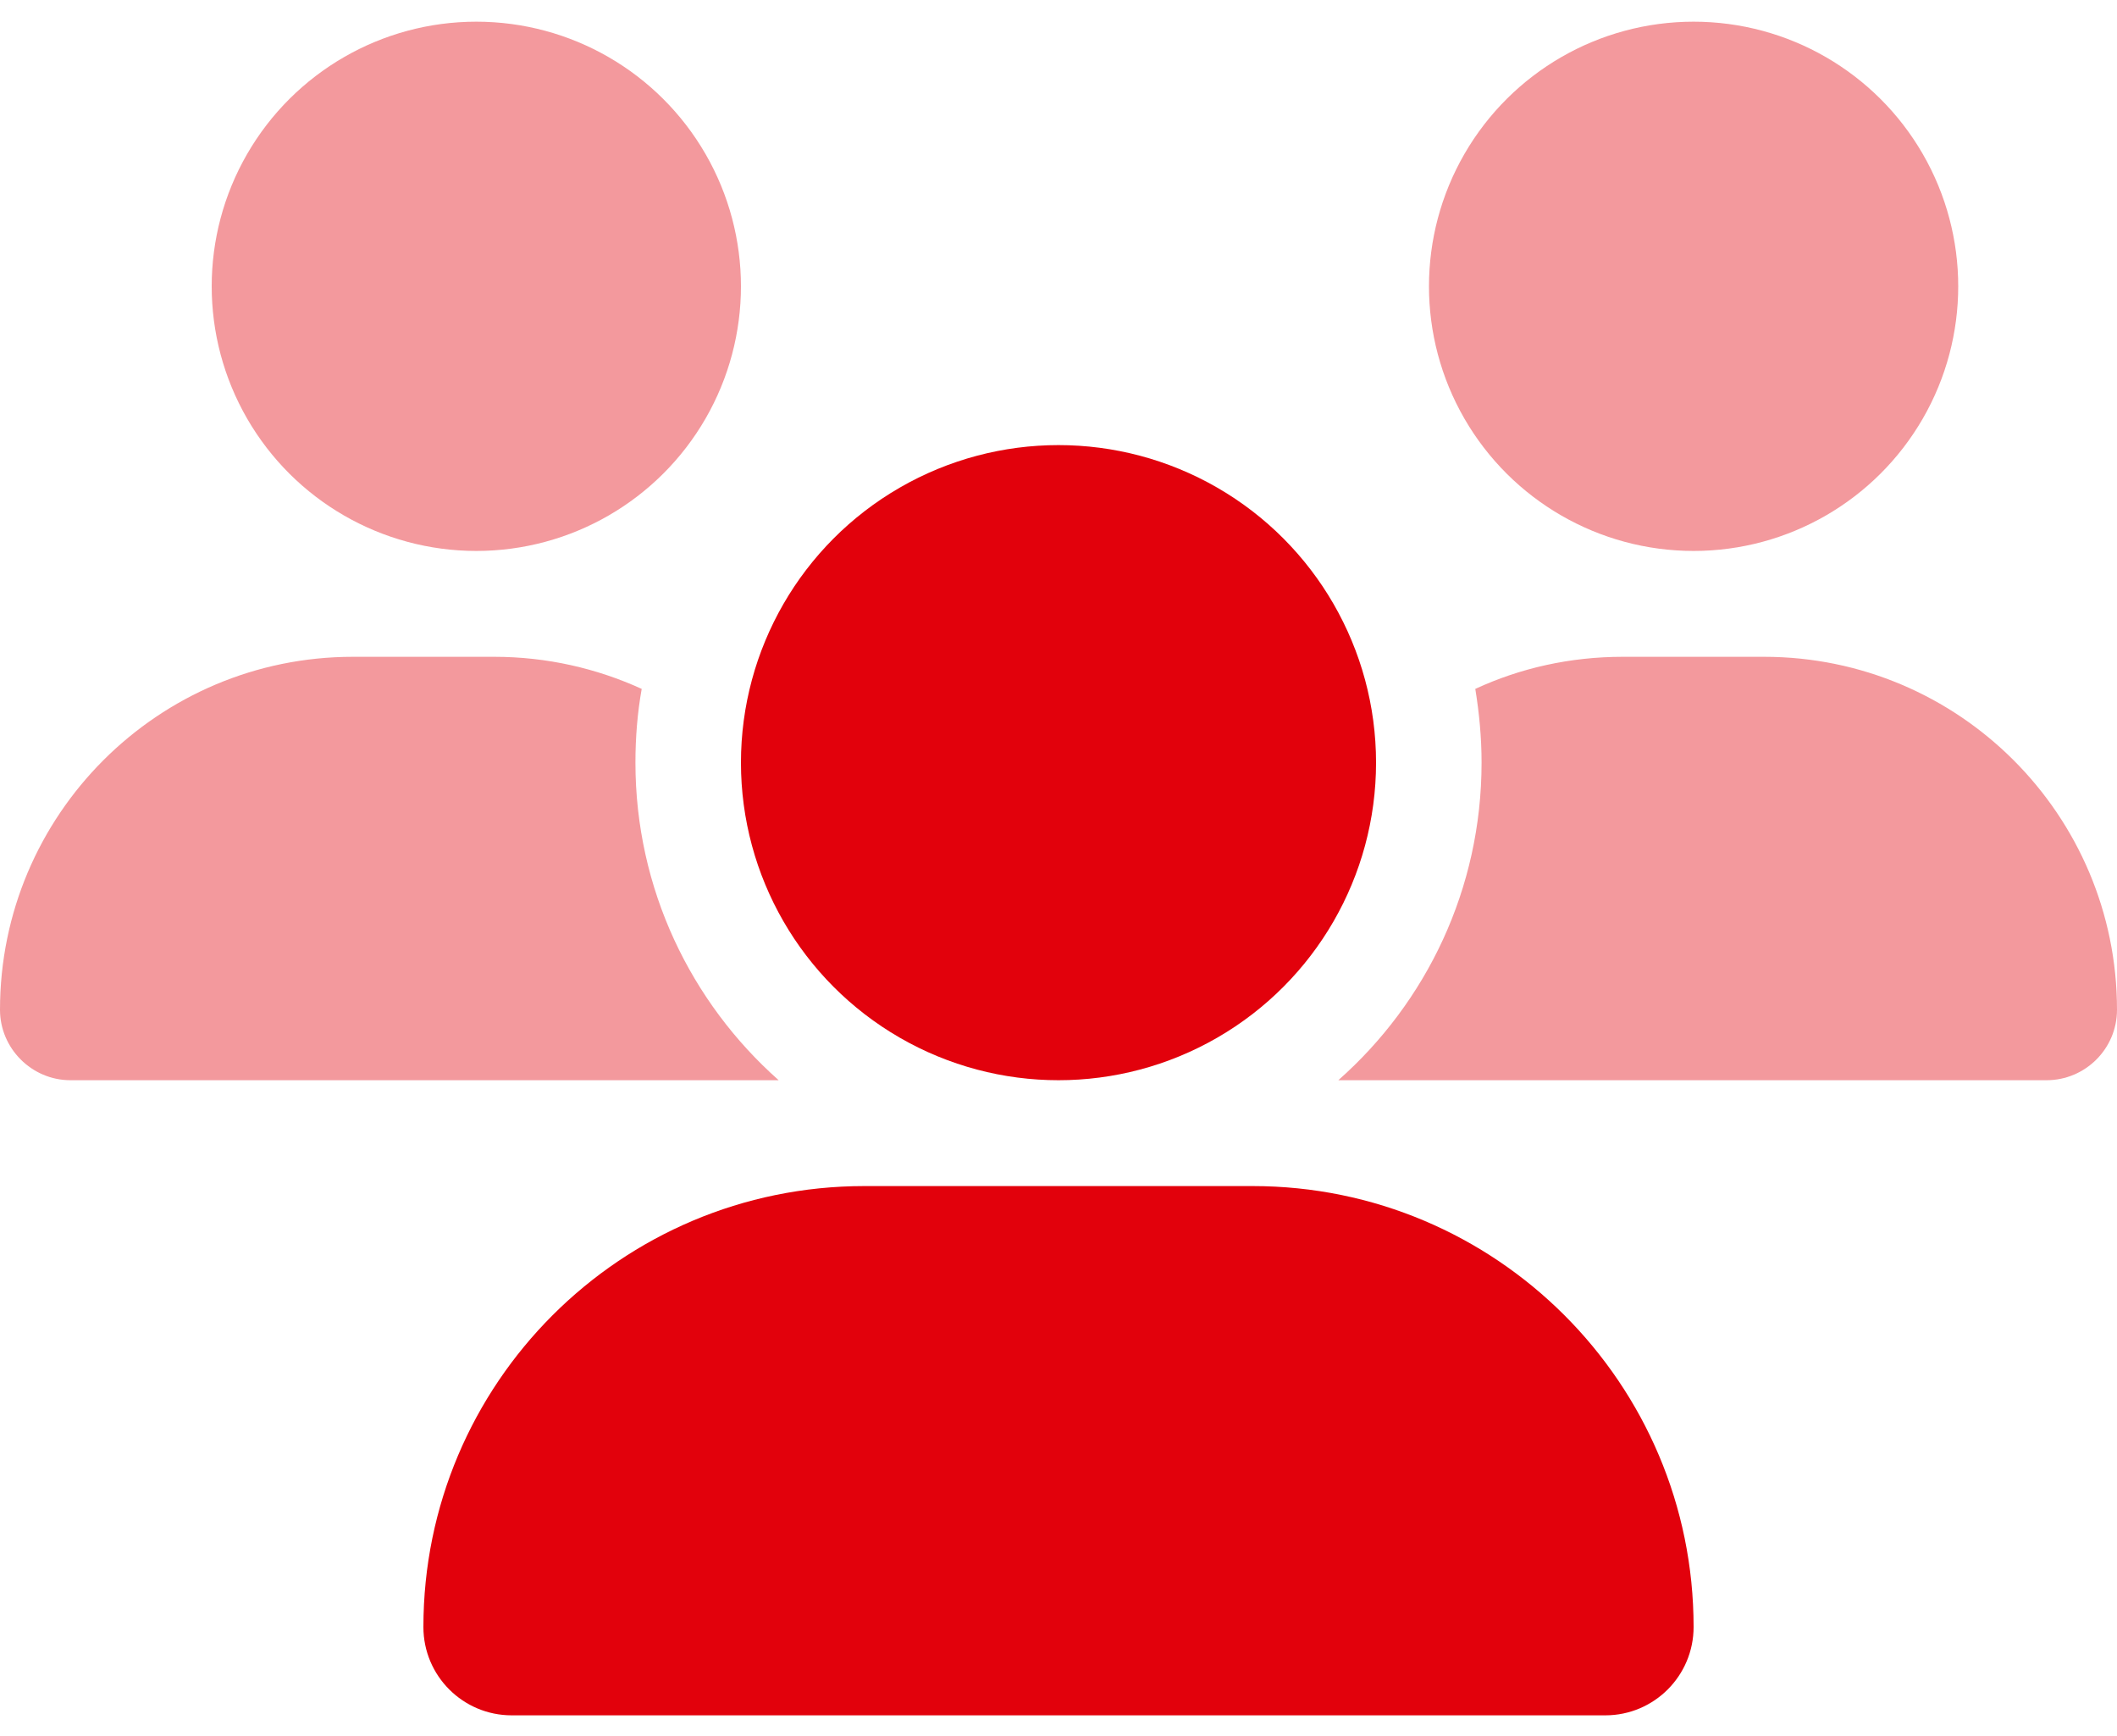
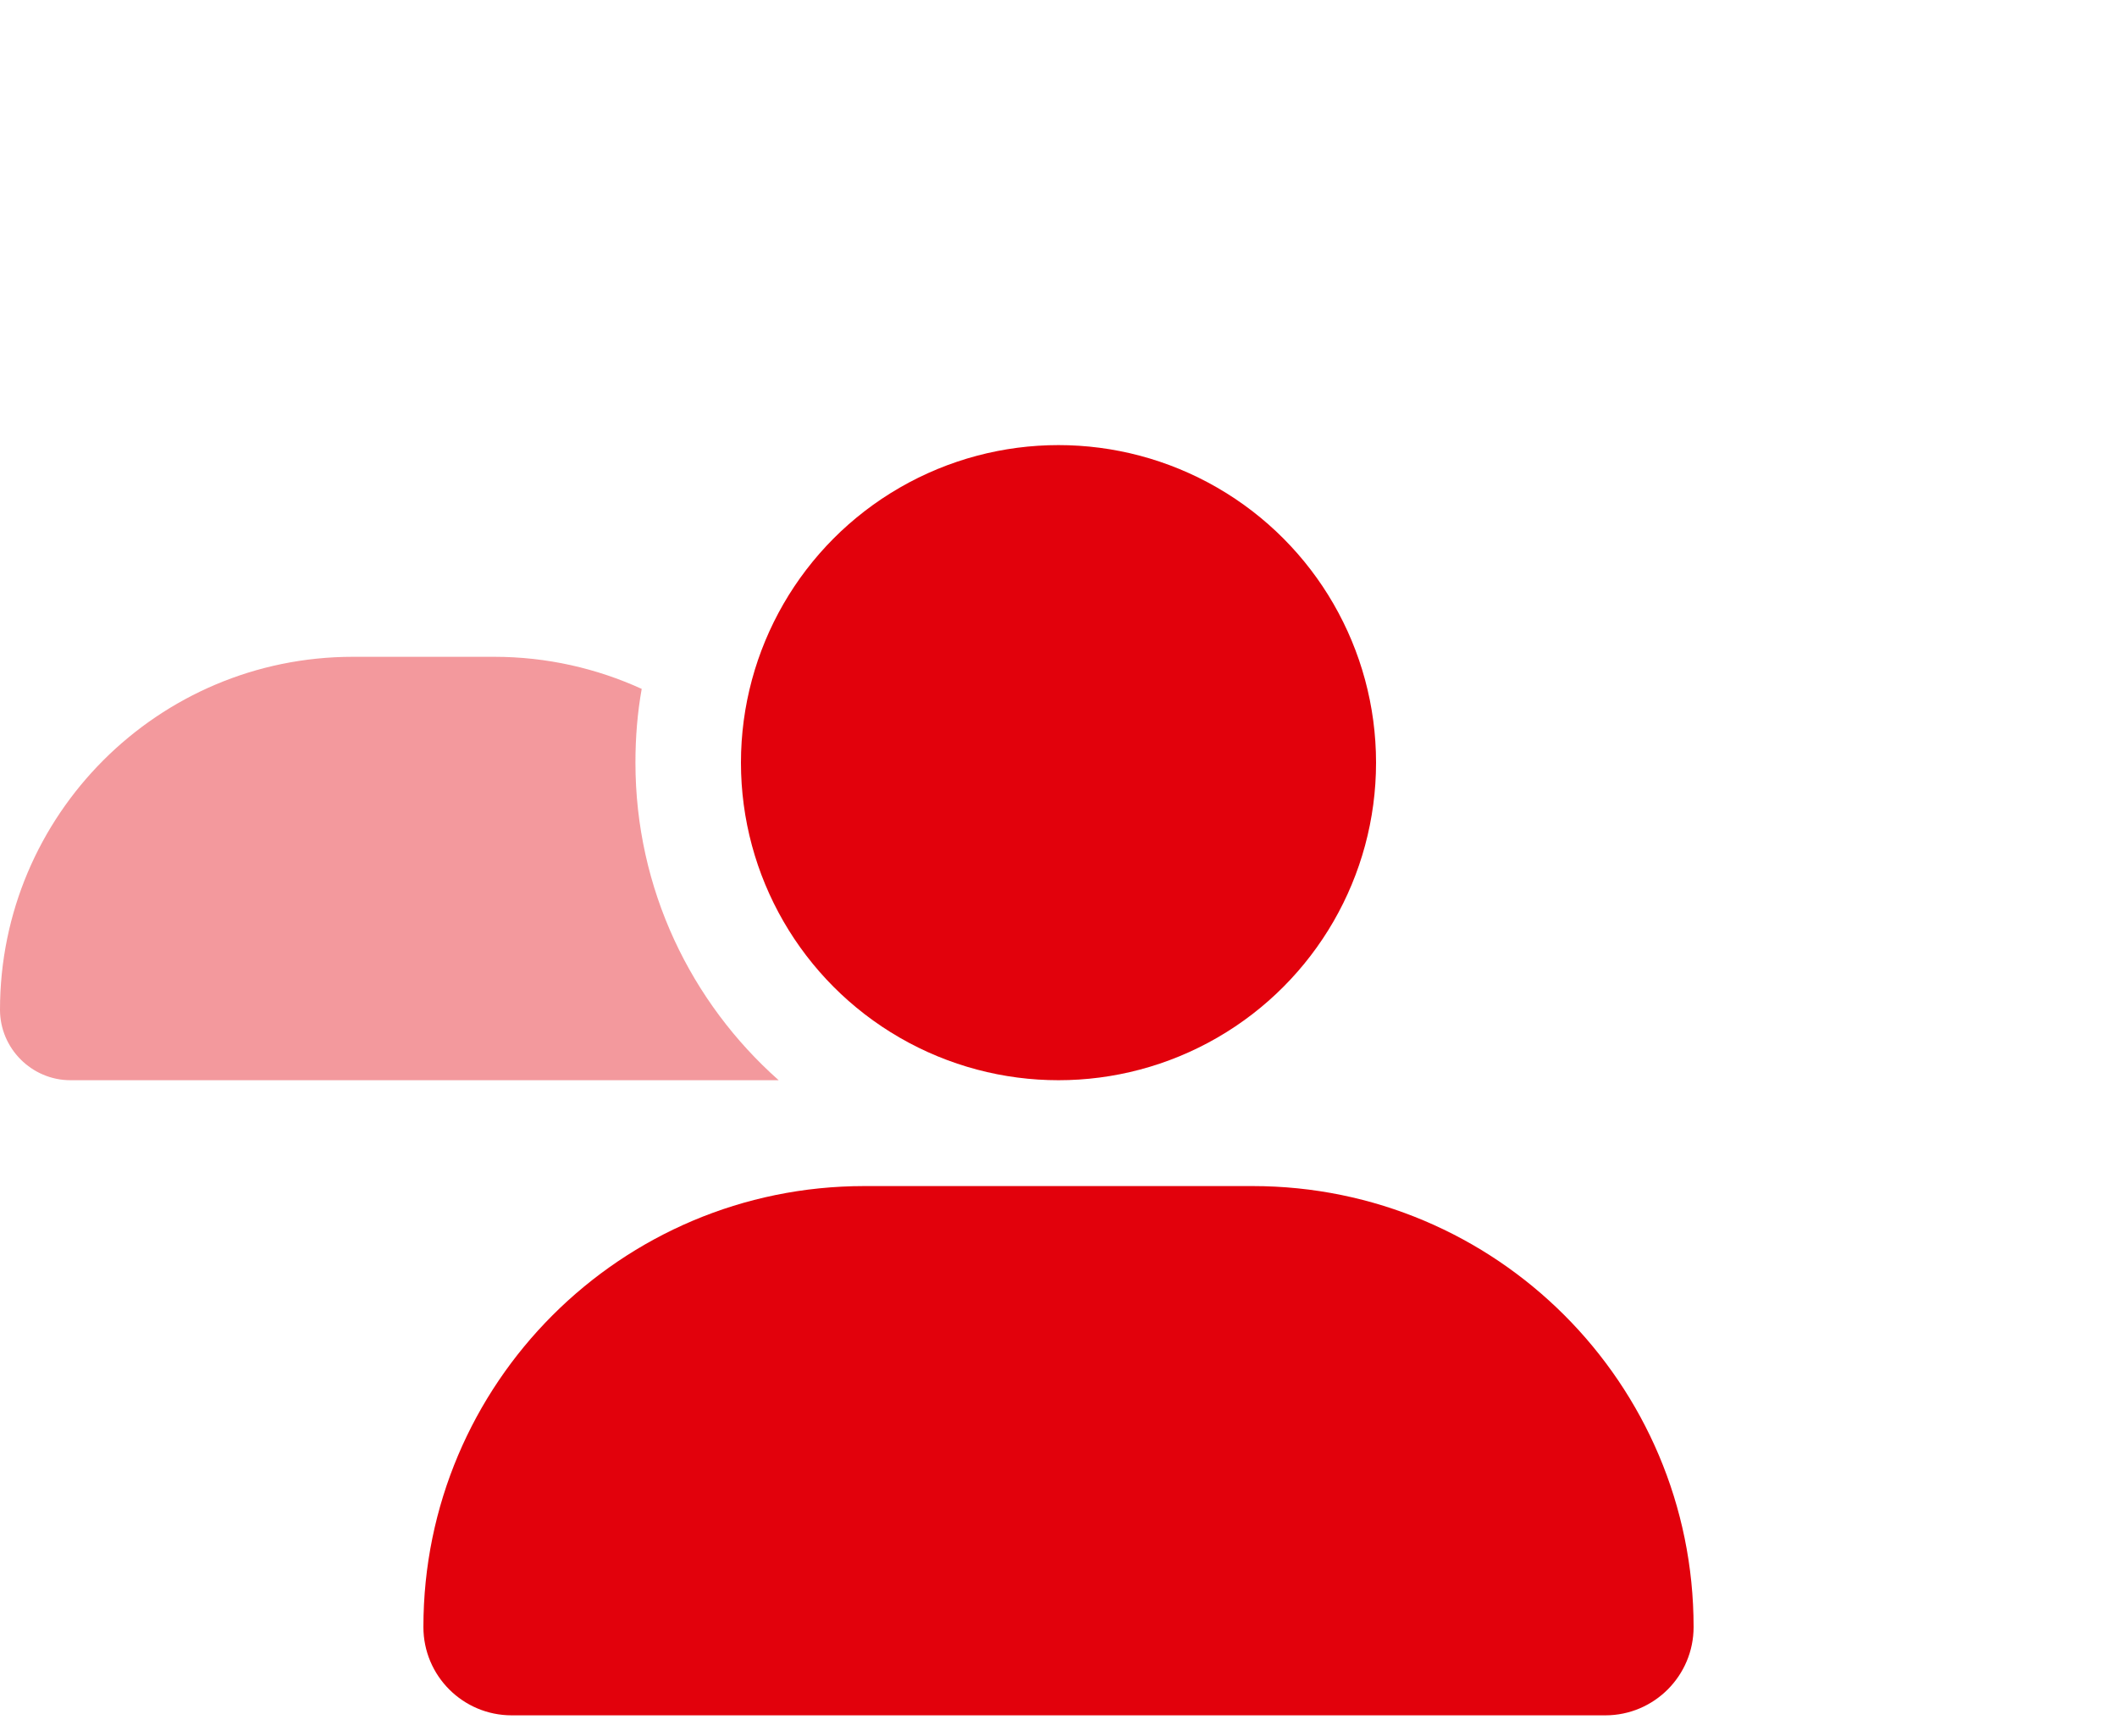
<svg xmlns="http://www.w3.org/2000/svg" width="50px" height="41px" viewBox="0 0 50 41" version="1.1">
  <title>Grafiken/Icons/Branchen/Nutzfahrzeuge/Nutzfahrzeuge-1</title>
  <g id="🎨-Layout" stroke="none" stroke-width="1" fill="none" fill-rule="evenodd">
    <g id="Lösung-/-Branche-/-Nutzfahrzeuge" transform="translate(-153, -906)" fill="#E2010C" fill-rule="nonzero">
      <g id="Grafiken/Icons/Branchen/Nutzfahrzeuge/Nutzfahrzeuge-1" transform="translate(153, 906.512)">
        <path d="M17.5,17.5 C17.5,14.821 18.929,12.345 21.25,11.005 C23.571,9.665 26.429,9.665 28.75,11.005 C31.071,12.345 32.5,14.821 32.5,17.5 C32.5,20.179 31.071,22.655 28.75,23.995 C26.429,25.335 23.571,25.335 21.25,23.995 C18.929,22.655 17.5,20.179 17.5,17.5 Z M10,37.914 C10,32.164 14.664,27.5 20.414,27.5 L29.586,27.5 C35.336,27.5 40,32.164 40,37.914 C40,39.062 39.07,40 37.914,40 L12.086,40 C10.938,40 10,39.07 10,37.914 L10,37.914 Z" id="Shape" />
-         <path d="M11.25,0 C13.483,0 15.546,1.191 16.663,3.125 C17.779,5.059 17.779,7.441 16.663,9.375 C15.546,11.309 13.483,12.5 11.25,12.5 C9.017,12.5 6.954,11.309 5.837,9.375 C4.721,7.441 4.721,5.059 5.837,3.125 C6.954,1.191 9.017,0 11.25,0 Z" id="Path" opacity="0.4" />
-         <path d="M40,0 C42.233,0 44.296,1.191 45.413,3.125 C46.529,5.059 46.529,7.441 45.413,9.375 C44.296,11.309 42.233,12.5 40,12.5 C37.767,12.5 35.704,11.309 34.587,9.375 C33.471,7.441 33.471,5.059 34.587,3.125 C35.704,1.191 37.767,0 40,0 Z" id="Path" opacity="0.4" />
        <path d="M0,23.336 C0,18.734 3.734,15 8.336,15 L11.672,15 C12.914,15 14.094,15.273 15.156,15.758 C15.055,16.32 15.008,16.906 15.008,17.5 C15.008,20.484 16.32,23.164 18.391,25 C18.375,25 18.359,25 18.336,25 L1.664,25 C0.75,25 0,24.25 0,23.336 Z" id="Path" opacity="0.4" />
-         <path d="M31.664,25 C31.648,25 31.633,25 31.609,25 C33.687,23.164 34.992,20.484 34.992,17.5 C34.992,16.906 34.937,16.328 34.844,15.758 C35.906,15.266 37.086,15 38.328,15 L41.664,15 C46.266,15 50,18.734 50,23.336 C50,24.258 49.25,25 48.336,25 L31.664,25 Z" id="Path" opacity="0.4" />
      </g>
    </g>
  </g>
</svg>